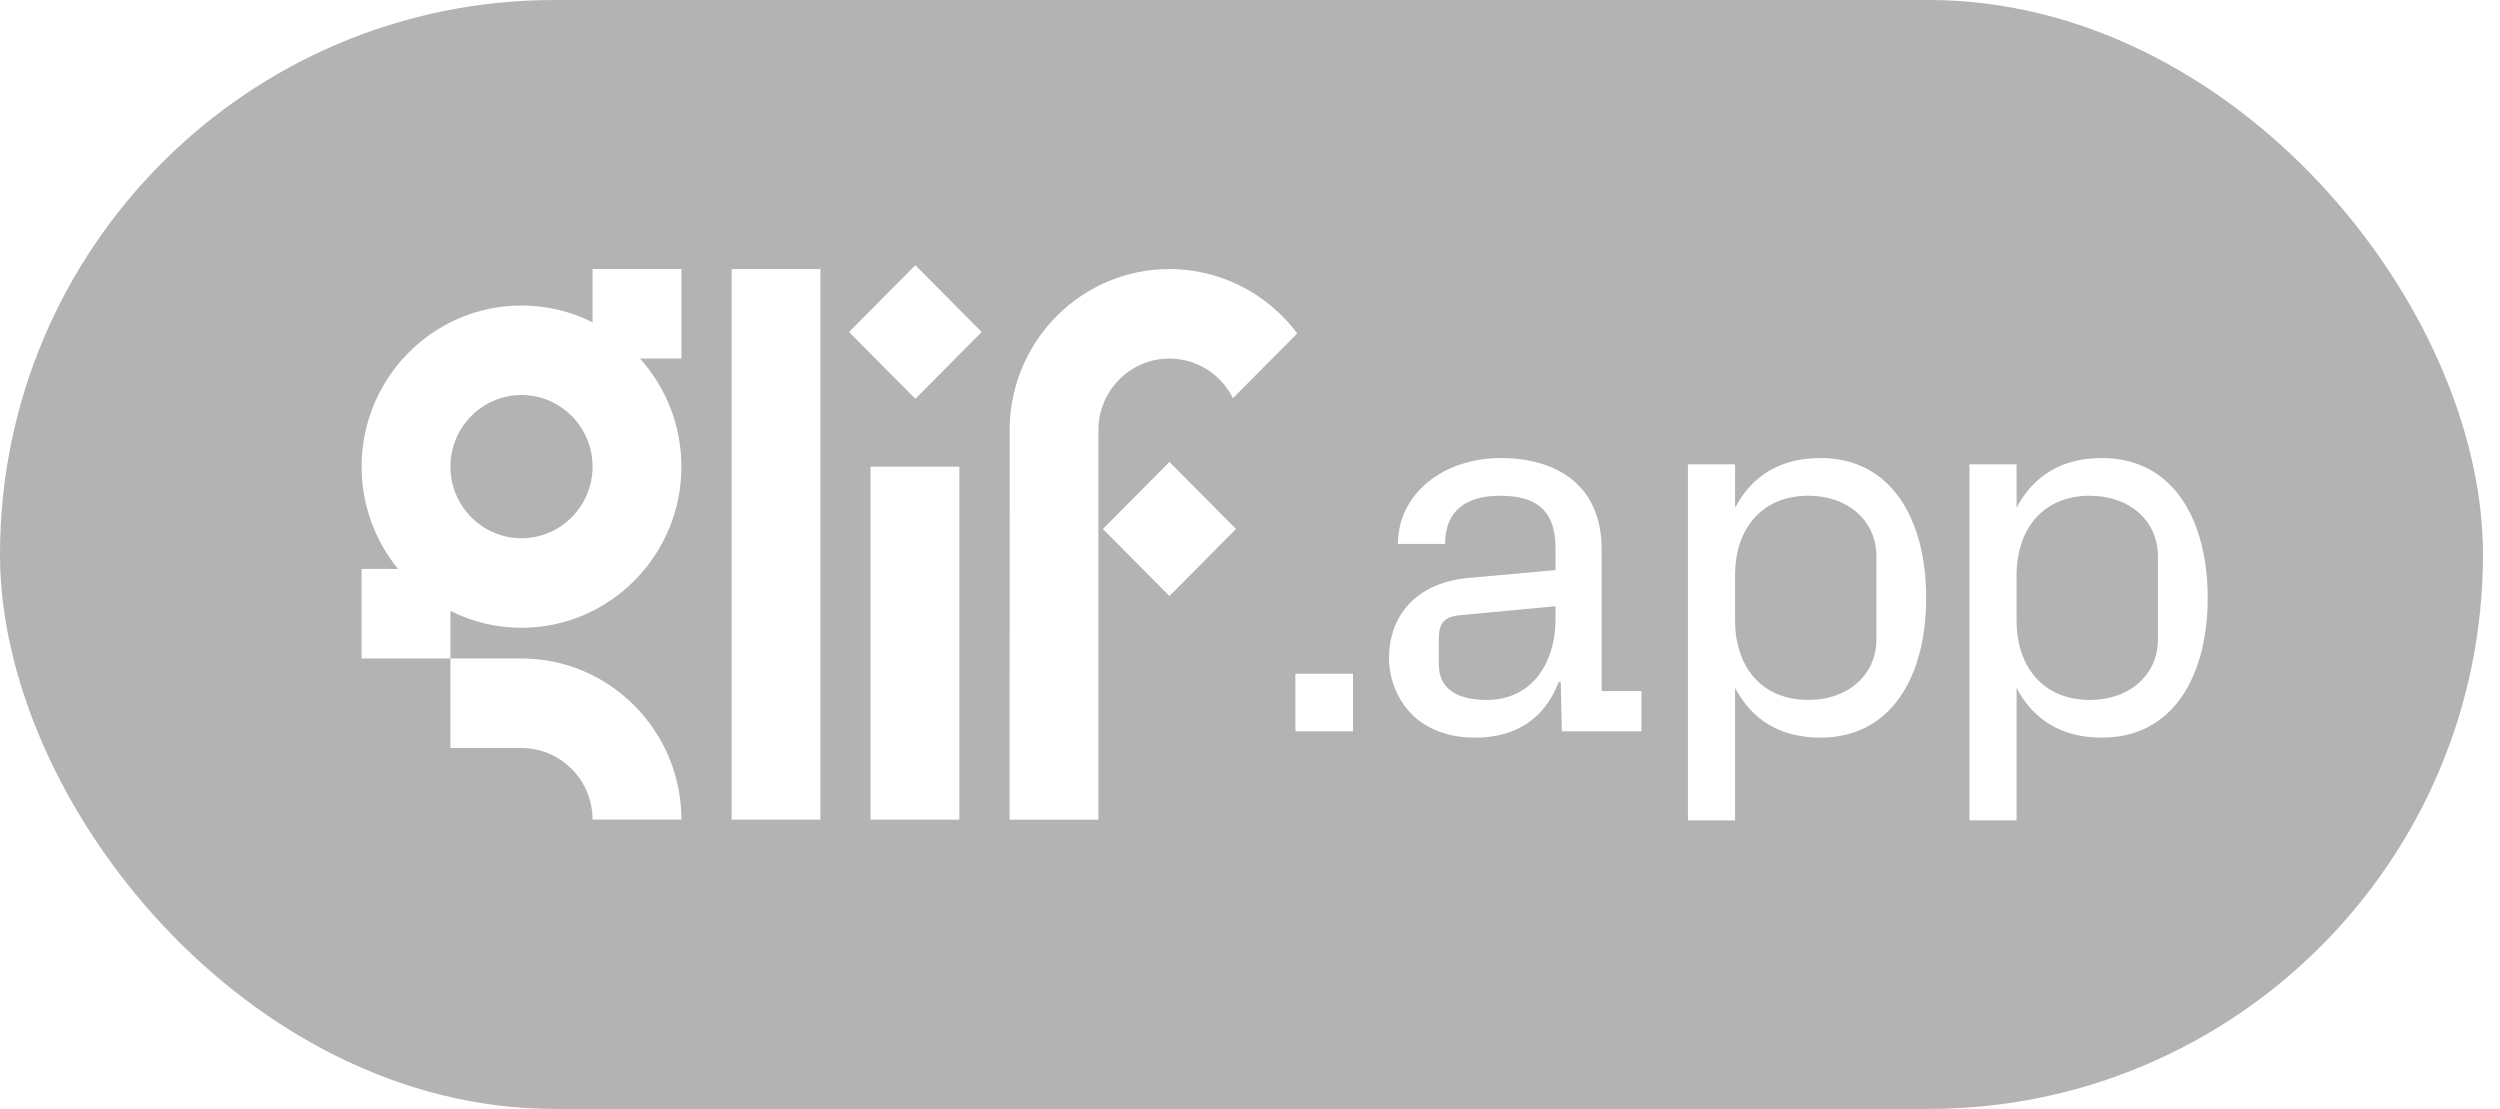
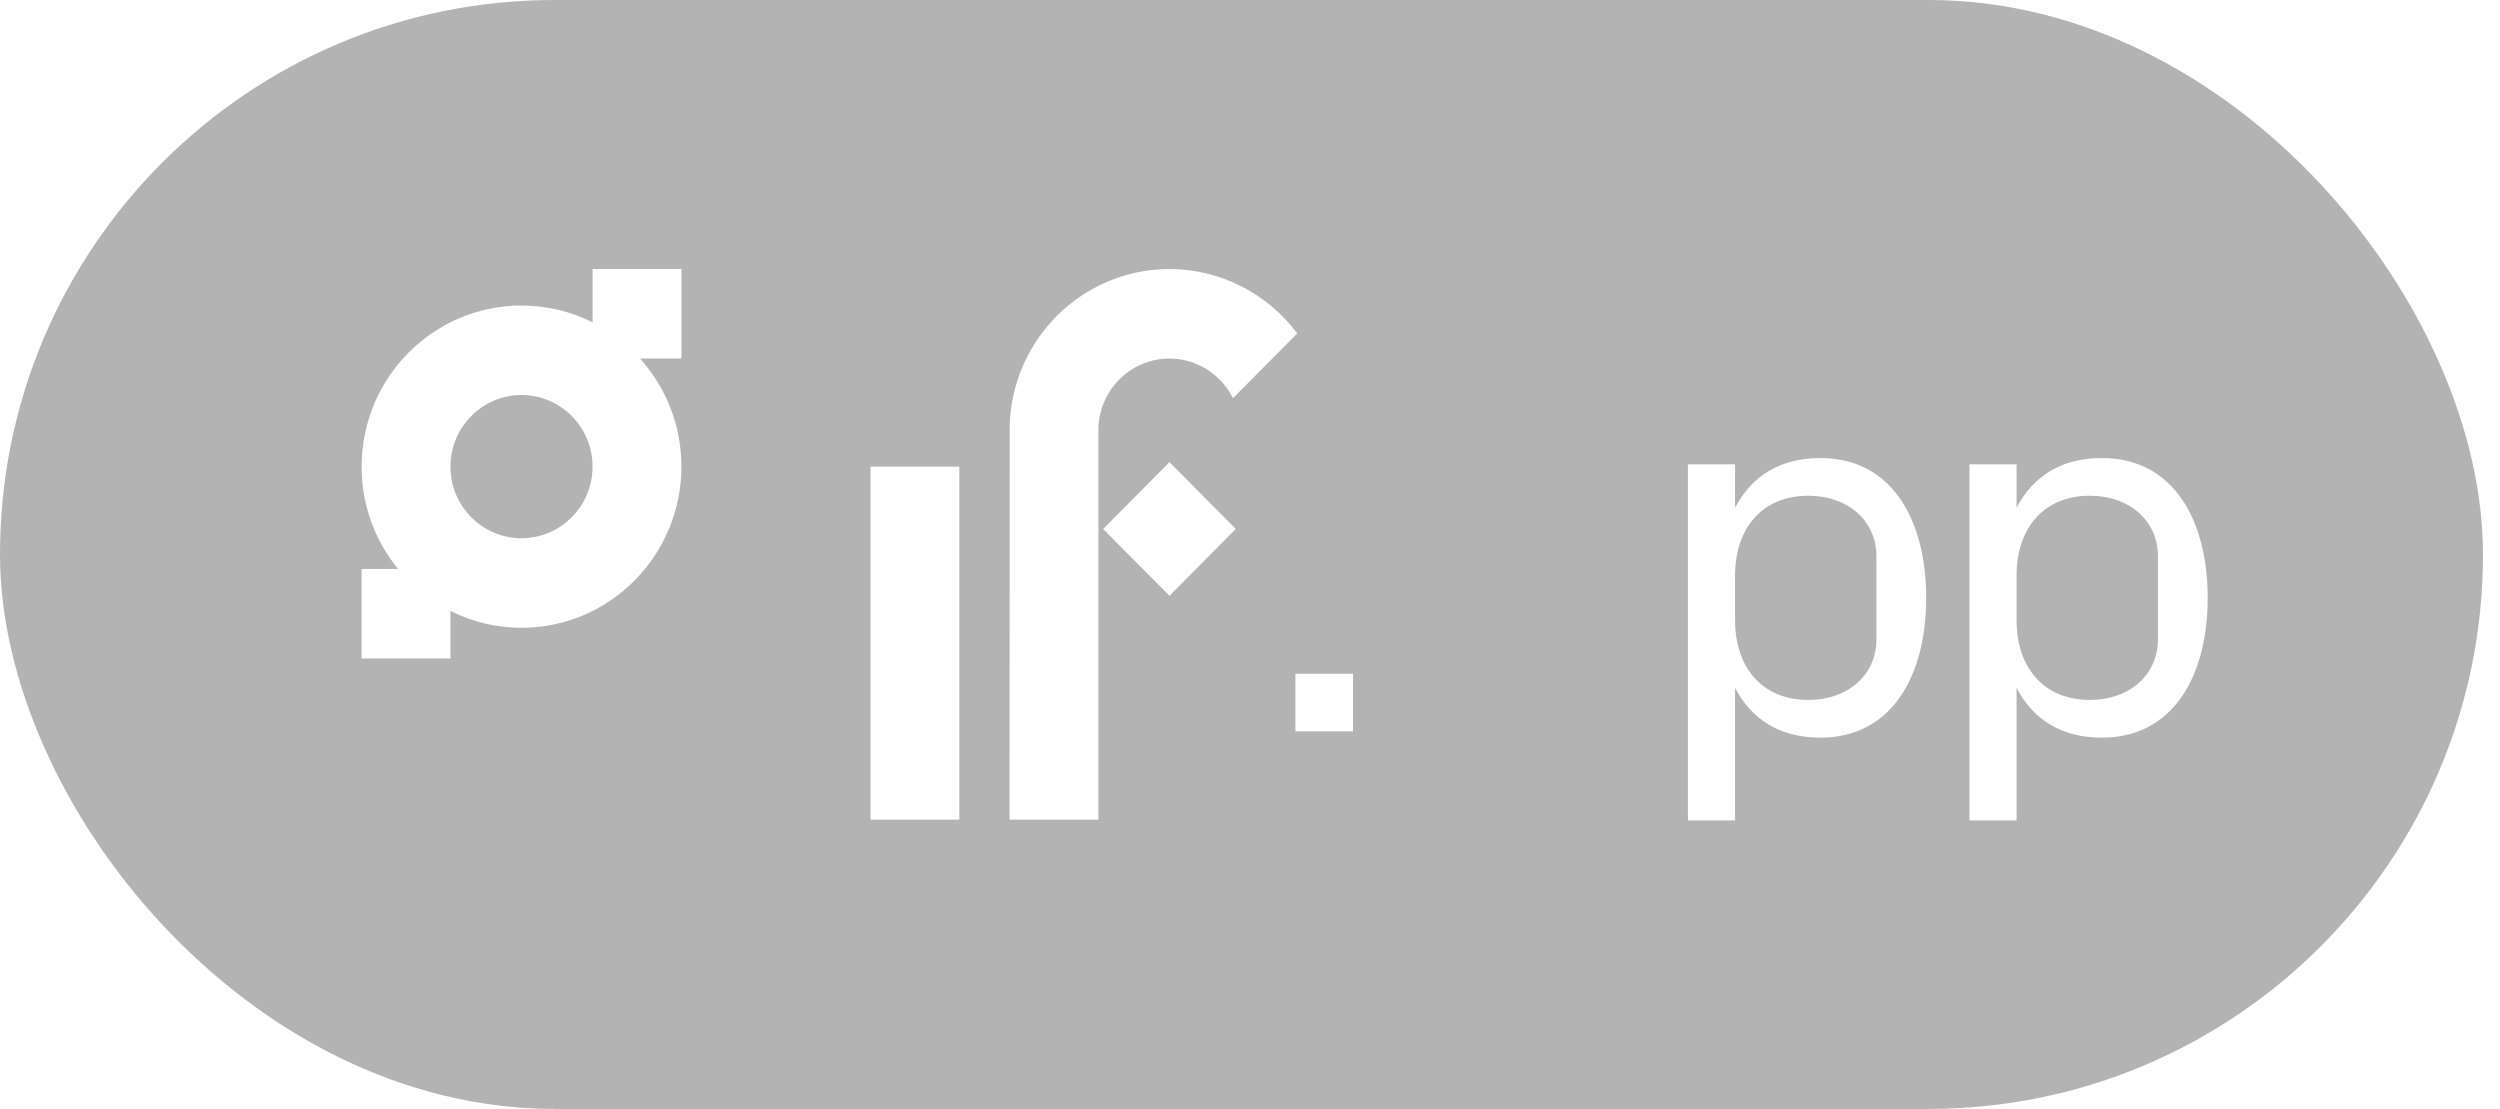
<svg xmlns="http://www.w3.org/2000/svg" width="115" height="51" viewBox="0 0 115 51" fill="none">
  <rect opacity="0.3" width="114.217" height="51.01" rx="25.505" fill="black" />
  <g filter="url(#filter0_d_48_2)">
    <g filter="url(#filter1_d_48_2)">
-       <path d="M37.74 12.376H33.654V37.704H37.74V12.376Z" fill="white" />
      <path d="M44.13 21.465H40.044V37.704H44.13V21.465Z" fill="white" />
-       <path d="M56.844 24.333L53.795 21.259L50.745 24.333L53.795 27.407L56.844 24.333Z" fill="white" />
-       <path d="M45.156 15.272L42.106 12.199L39.056 15.272L42.106 18.346L45.156 15.272Z" fill="white" />
+       <path d="M56.844 24.333L53.795 21.259L50.745 24.333L53.795 27.407L56.844 24.333" fill="white" />
      <path d="M31.345 12.375H27.258V14.828C26.273 14.334 25.164 14.054 23.989 14.054C19.933 14.052 16.634 17.377 16.634 21.465C16.634 23.25 17.263 24.891 18.311 26.172H16.634V30.29H20.72V28.103C21.705 28.598 22.814 28.878 23.989 28.878C28.045 28.878 31.345 25.552 31.345 21.465C31.345 19.554 30.623 17.809 29.44 16.494H31.345V12.375ZM23.989 24.759C22.187 24.759 20.72 23.281 20.72 21.465C20.72 19.648 22.187 18.17 23.989 18.17C25.791 18.17 27.258 19.648 27.258 21.465C27.258 23.281 25.791 24.759 23.989 24.759Z" fill="white" />
-       <path d="M23.988 30.29H20.72V34.408H23.988C25.791 34.408 27.258 35.887 27.258 37.703H31.344C31.344 33.616 28.044 30.29 23.988 30.29Z" fill="white" />
      <path d="M53.795 16.495C54.974 16.495 56.116 17.135 56.719 18.315L56.88 18.152L59.673 15.337C58.294 13.49 56.12 12.376 53.795 12.376C49.807 12.376 46.554 15.591 46.446 19.583L46.44 37.704H50.526V19.787C50.526 17.971 51.993 16.492 53.795 16.492V16.495Z" fill="white" />
-       <path d="M56.844 24.333L53.795 21.259L50.745 24.333L53.795 27.407L56.844 24.333Z" fill="white" />
      <path d="M92.762 37.737H90.595V21.359H92.762V23.358C93.533 21.889 94.834 21.07 96.688 21.07C99.988 21.07 101.553 23.936 101.553 27.501C101.553 31.065 99.988 33.931 96.688 33.931C94.834 33.931 93.533 33.112 92.762 31.643V37.737ZM92.762 26.465V28.536C92.762 30.656 93.966 32.197 96.134 32.197C97.941 32.197 99.265 31.065 99.265 29.403V25.598C99.265 23.936 97.941 22.804 96.134 22.804C93.966 22.804 92.762 24.346 92.762 26.465Z" fill="white" />
      <path d="M79.813 37.737H77.645V21.359H79.813V23.358C80.584 21.889 81.884 21.07 83.739 21.07C87.038 21.07 88.604 23.936 88.604 27.501C88.604 31.065 87.038 33.931 83.739 33.931C81.884 33.931 80.584 33.112 79.813 31.643V37.737ZM79.813 26.465V28.536C79.813 30.656 81.017 32.197 83.185 32.197C84.991 32.197 86.316 31.065 86.316 29.403V25.598C86.316 23.936 84.991 22.804 83.185 22.804C81.017 22.804 79.813 24.346 79.813 26.465Z" fill="white" />
-       <path d="M67.846 33.931C66.642 33.931 65.606 33.546 64.908 32.823C64.282 32.173 63.896 31.234 63.896 30.27C63.896 28.343 65.125 26.802 67.557 26.585L71.555 26.224V25.237C71.555 23.334 70.52 22.804 69.002 22.804C67.485 22.804 66.474 23.454 66.474 25.02H64.306C64.306 22.708 66.401 21.07 69.026 21.07C71.676 21.07 73.675 22.37 73.675 25.261V31.788H75.505V33.642H71.844L71.796 31.378H71.7C71.025 33.112 69.677 33.931 67.846 33.931ZM68.4 32.197C70.351 32.197 71.555 30.656 71.555 28.44V27.886L67.196 28.295C66.305 28.368 66.184 28.777 66.184 29.476V30.559C66.184 31.691 67.027 32.197 68.4 32.197Z" fill="white" />
      <path d="M62.238 30.993V33.642H59.589V30.993H62.238Z" fill="white" />
    </g>
  </g>
  <defs>
    <filter id="filter0_d_48_2" x="14.416" y="9.981" width="89.355" height="29.974" filterUnits="userSpaceOnUse" color-interpolation-filters="sRGB">
      <feFlood flood-opacity="0" result="BackgroundImageFix" />
      <feColorMatrix in="SourceAlpha" type="matrix" values="0 0 0 0 0 0 0 0 0 0 0 0 0 0 0 0 0 0 127 0" result="hardAlpha" />
      <feOffset />
      <feGaussianBlur stdDeviation="1.109" />
      <feComposite in2="hardAlpha" operator="out" />
      <feColorMatrix type="matrix" values="0 0 0 0 0 0 0 0 0 0 0 0 0 0 0 0 0 0 0.2 0" />
      <feBlend mode="normal" in2="BackgroundImageFix" result="effect1_dropShadow_48_2" />
      <feBlend mode="normal" in="SourceGraphic" in2="effect1_dropShadow_48_2" result="shape" />
    </filter>
    <filter id="filter1_d_48_2" x="15.525" y="11.09" width="87.137" height="27.756" filterUnits="userSpaceOnUse" color-interpolation-filters="sRGB">
      <feFlood flood-opacity="0" result="BackgroundImageFix" />
      <feColorMatrix in="SourceAlpha" type="matrix" values="0 0 0 0 0 0 0 0 0 0 0 0 0 0 0 0 0 0 127 0" result="hardAlpha" />
      <feOffset />
      <feGaussianBlur stdDeviation="0.554" />
      <feComposite in2="hardAlpha" operator="out" />
      <feColorMatrix type="matrix" values="0 0 0 0 0 0 0 0 0 0 0 0 0 0 0 0 0 0 0.25 0" />
      <feBlend mode="normal" in2="BackgroundImageFix" result="effect1_dropShadow_48_2" />
      <feBlend mode="normal" in="SourceGraphic" in2="effect1_dropShadow_48_2" result="shape" />
    </filter>
  </defs>
</svg>